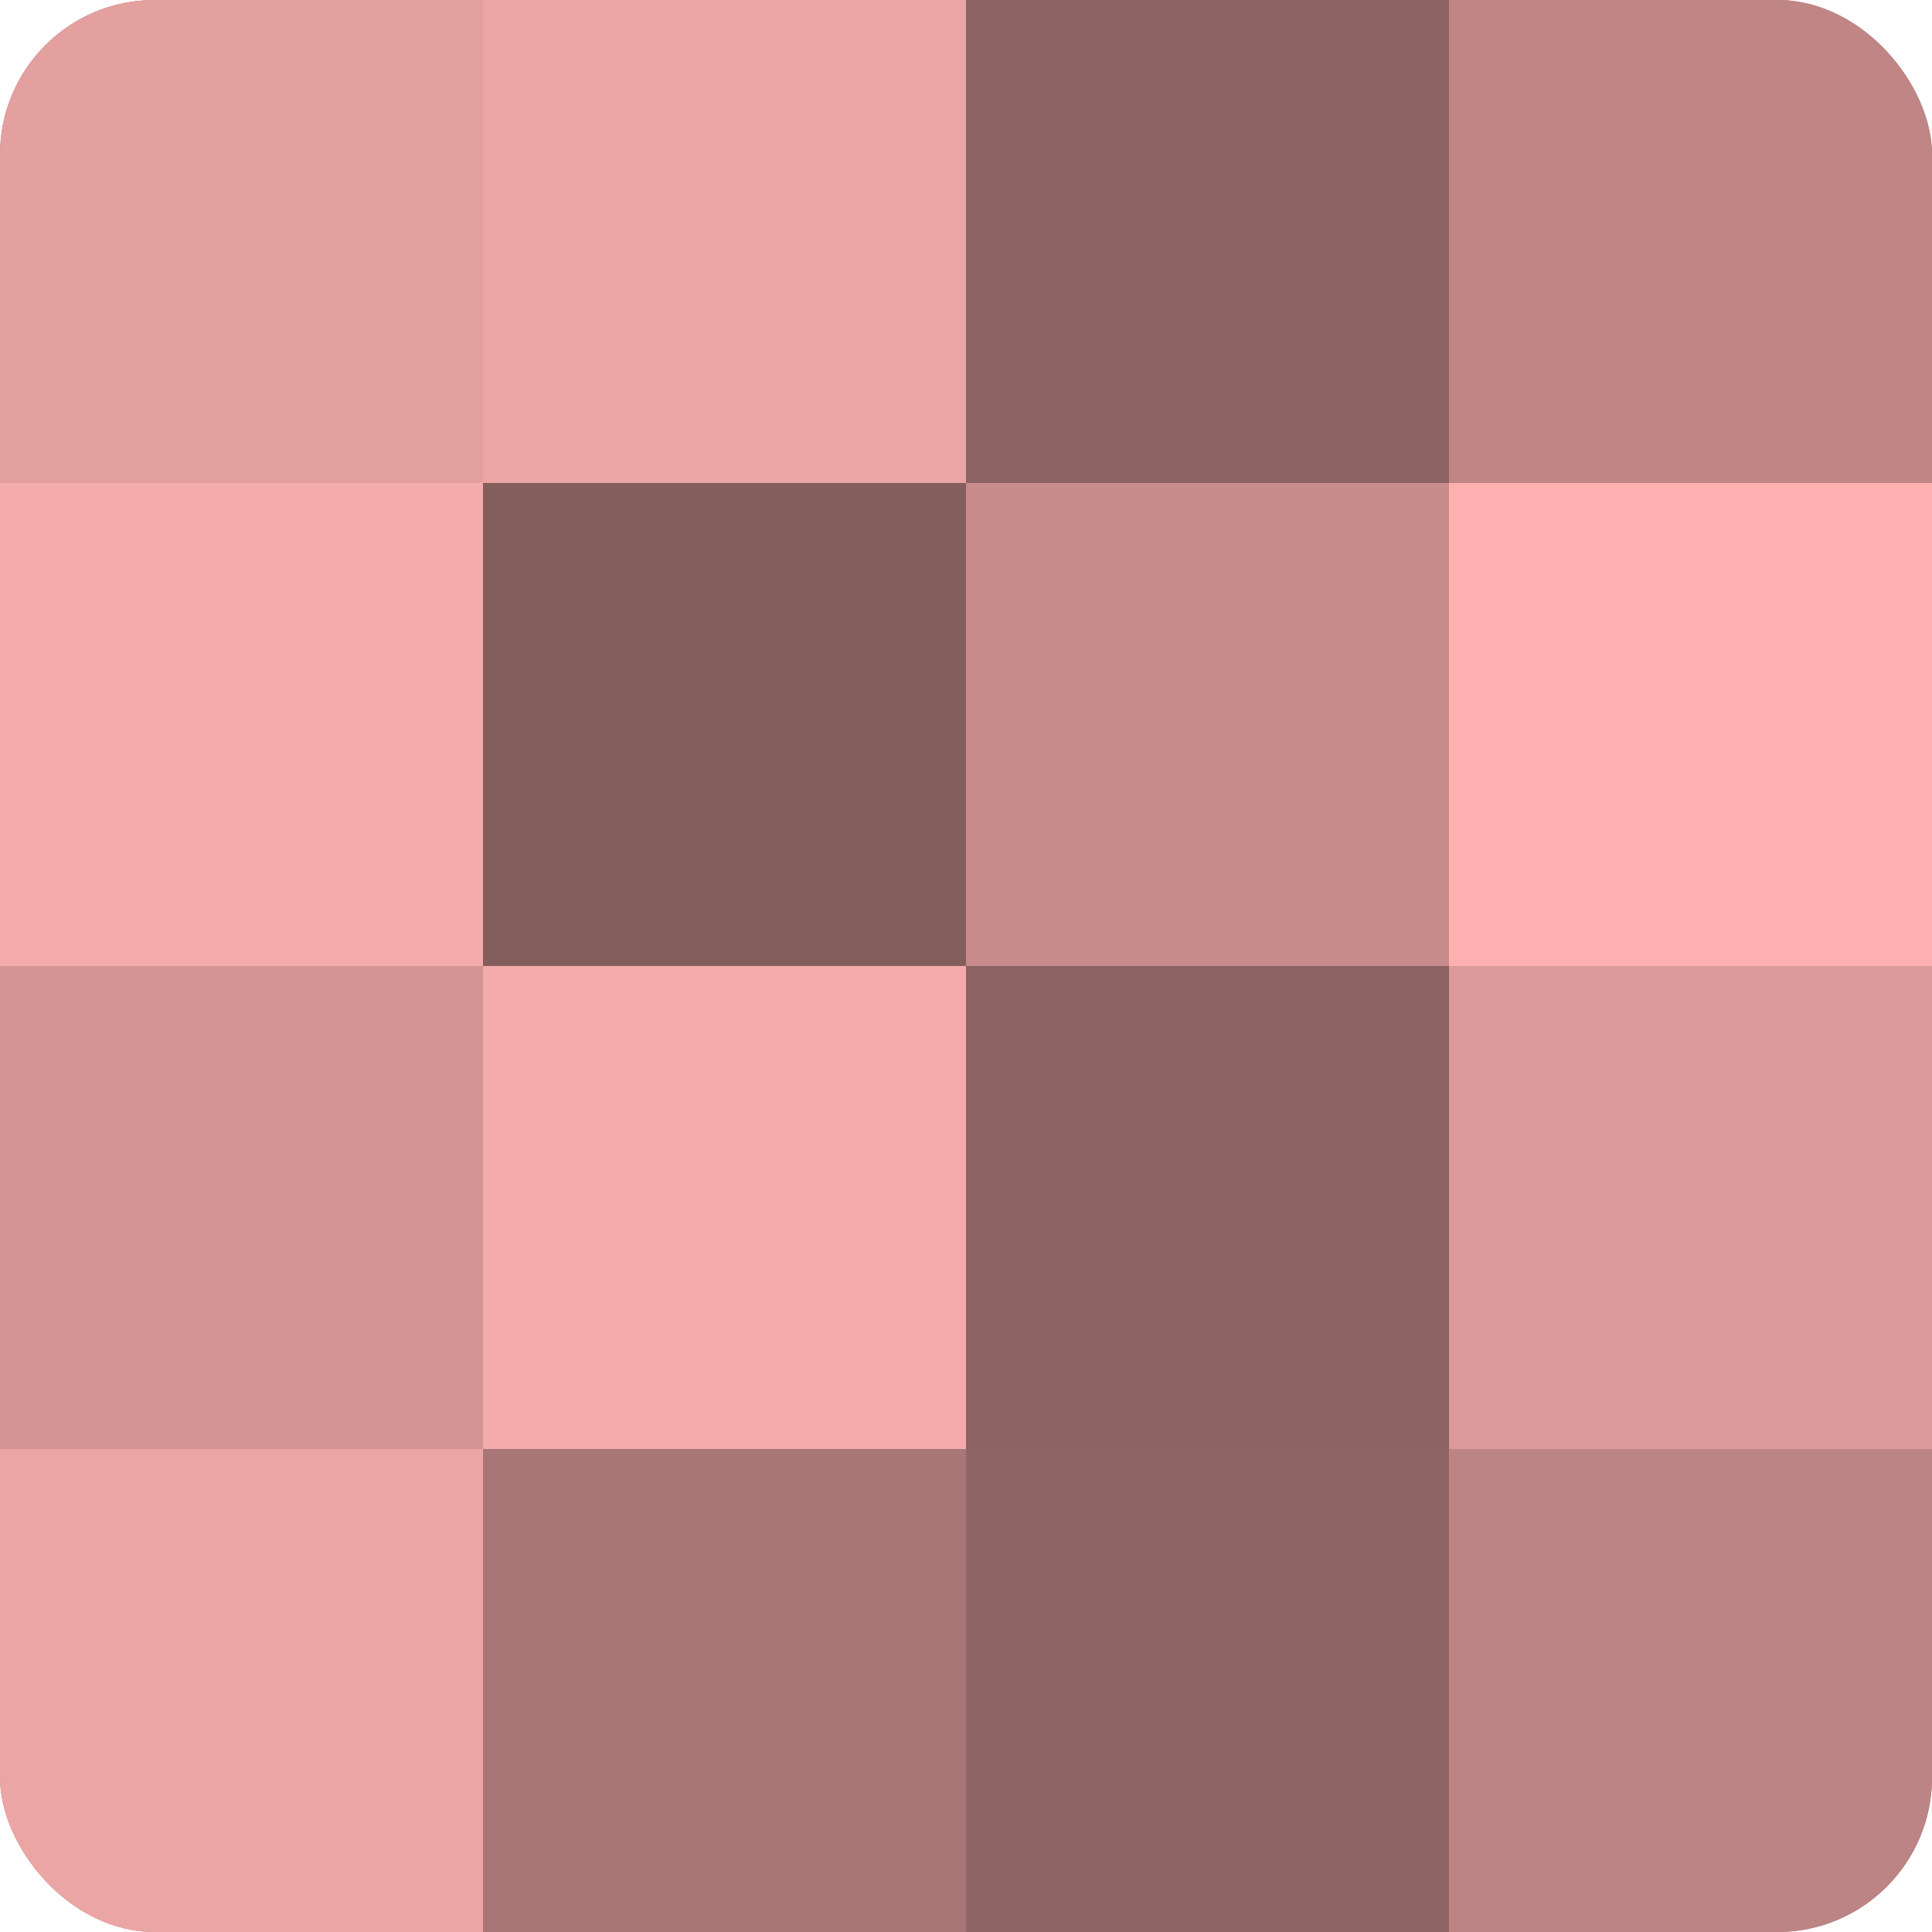
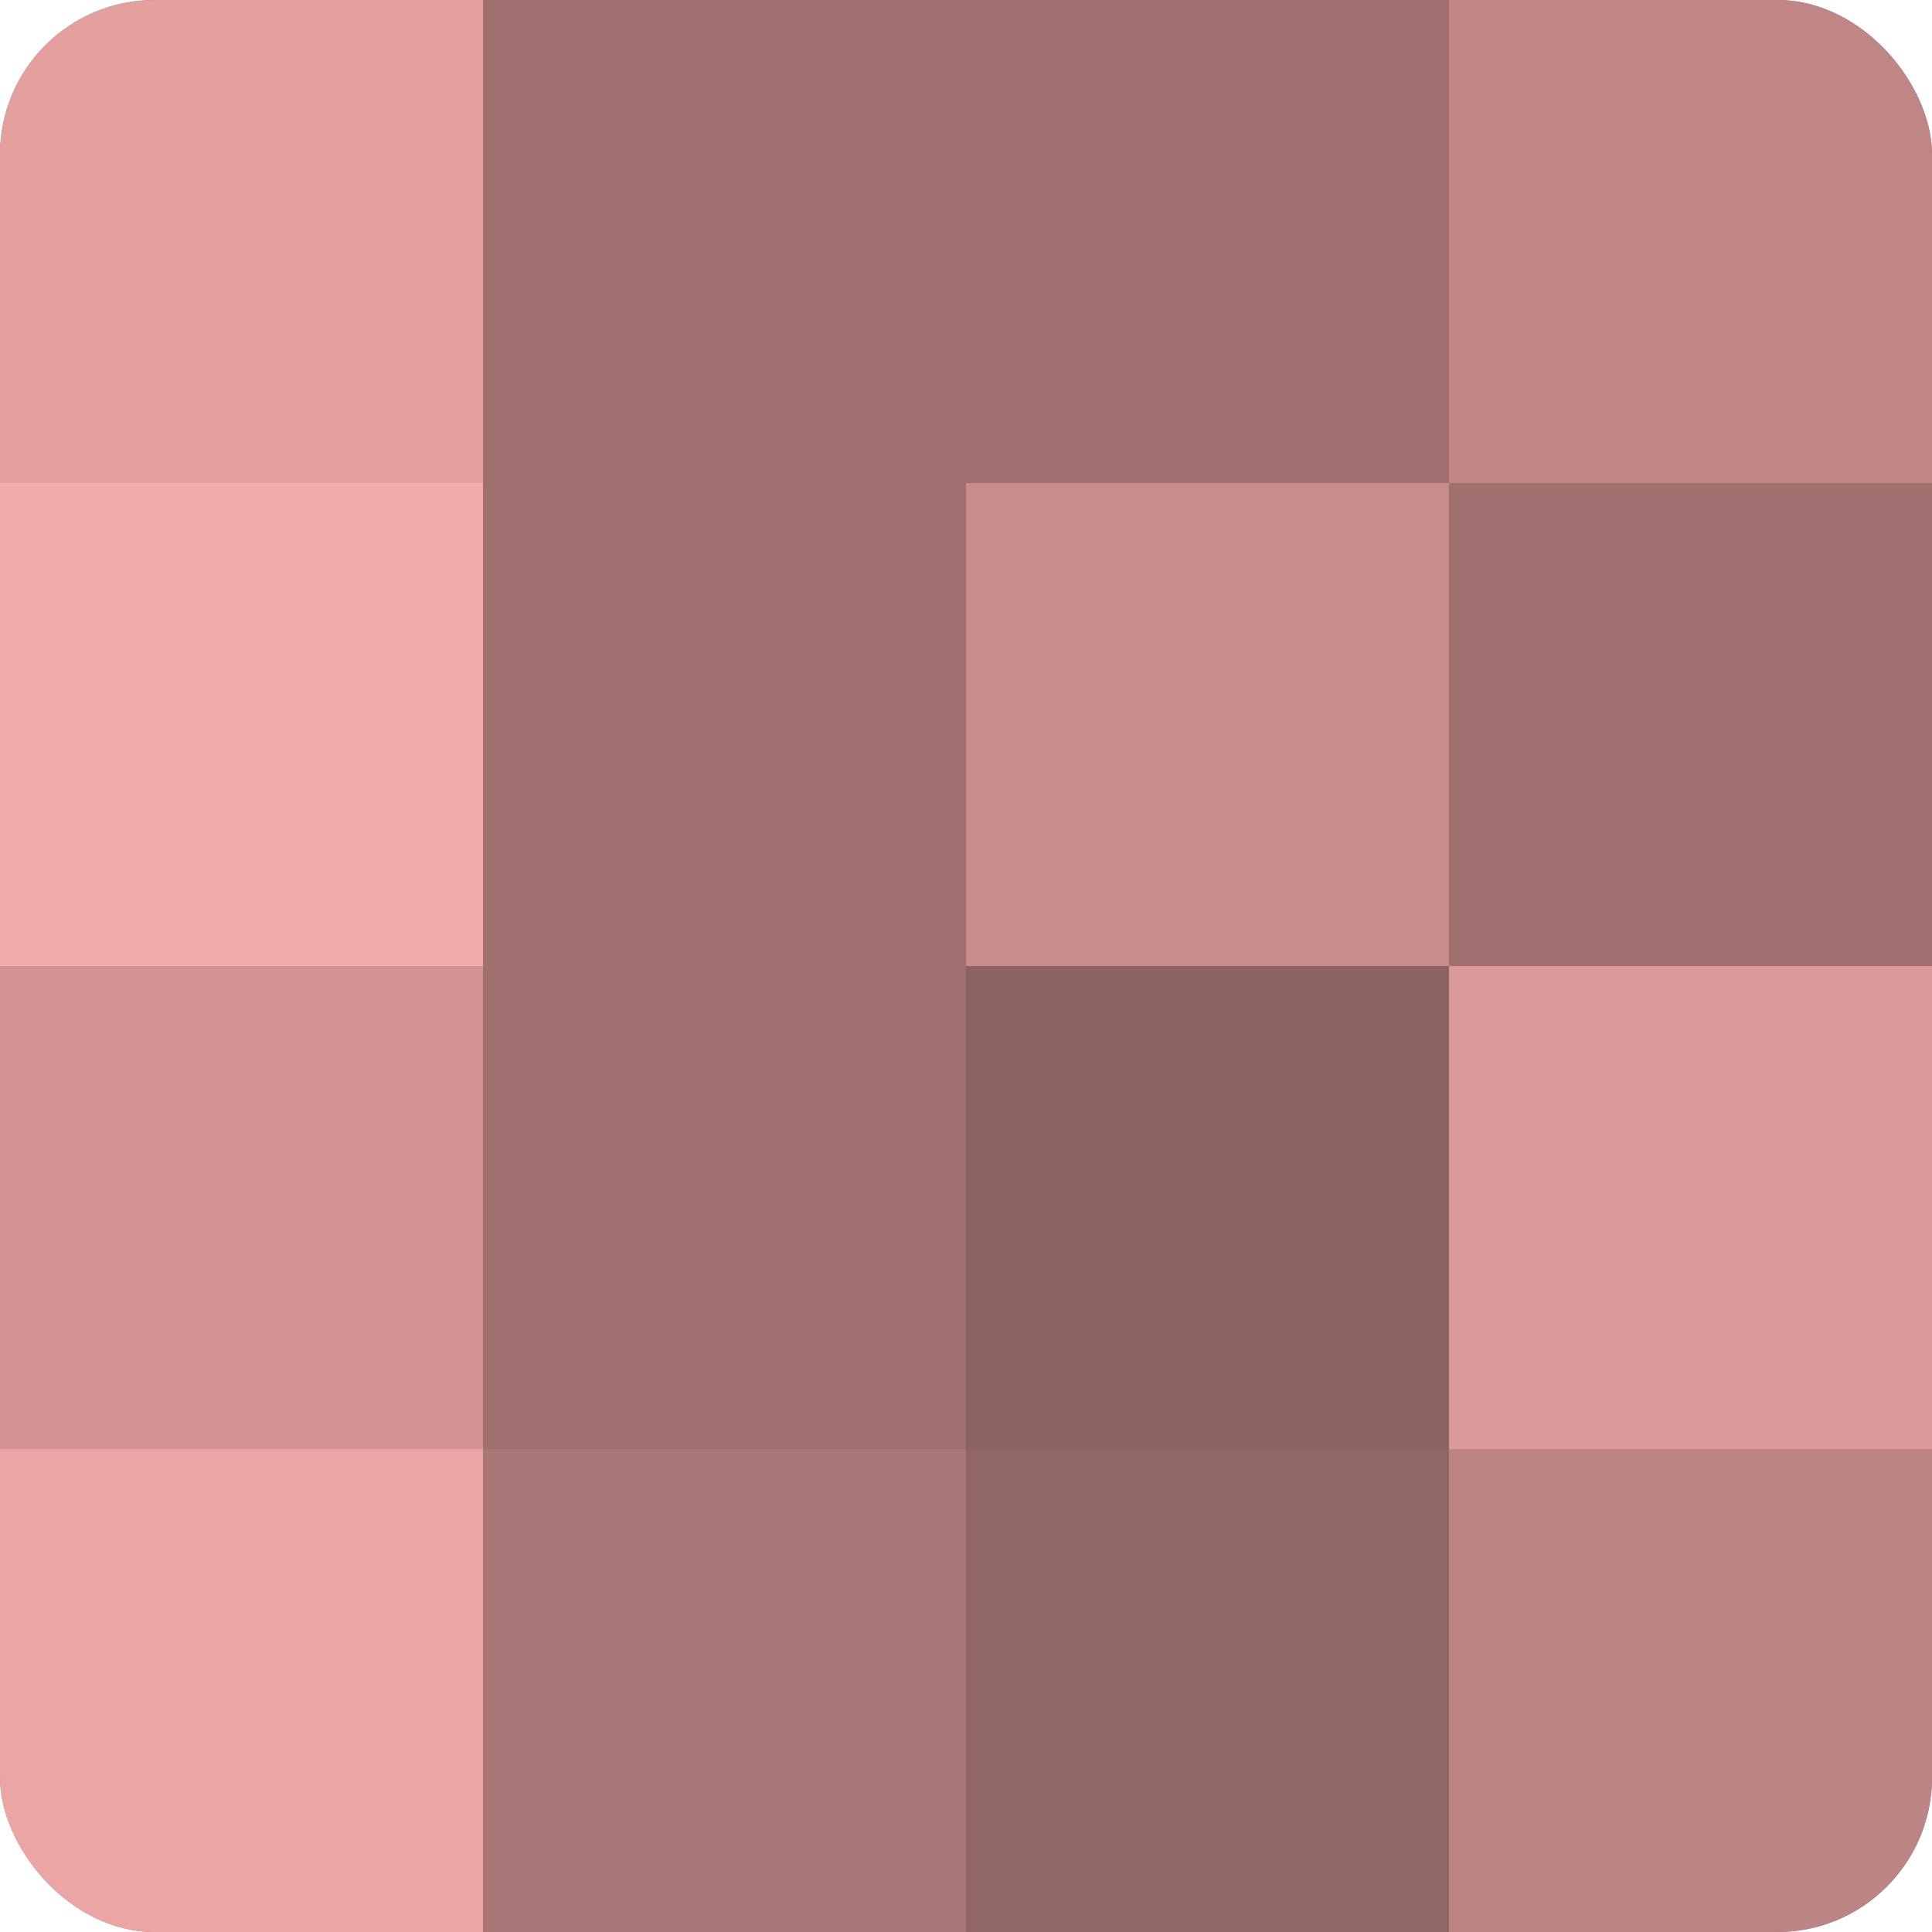
<svg xmlns="http://www.w3.org/2000/svg" width="60" height="60" viewBox="0 0 100 100" preserveAspectRatio="xMidYMid meet">
  <defs>
    <clipPath id="c" width="100" height="100">
      <rect width="100" height="100" rx="8" ry="8" />
    </clipPath>
  </defs>
  <g clip-path="url(#c)">
    <rect width="100" height="100" fill="#a07070" />
    <rect width="25" height="25" fill="#e49f9f" />
    <rect y="25" width="25" height="25" fill="#f4abab" />
    <rect y="50" width="25" height="25" fill="#d49494" />
    <rect y="75" width="25" height="25" fill="#eca5a5" />
-     <rect x="25" width="25" height="25" fill="#eca5a5" />
-     <rect x="25" y="25" width="25" height="25" fill="#845d5d" />
-     <rect x="25" y="50" width="25" height="25" fill="#f4abab" />
    <rect x="25" y="75" width="25" height="25" fill="#a87676" />
-     <rect x="50" width="25" height="25" fill="#8c6262" />
    <rect x="50" y="25" width="25" height="25" fill="#c88c8c" />
    <rect x="50" y="50" width="25" height="25" fill="#8c6262" />
    <rect x="50" y="75" width="25" height="25" fill="#906565" />
    <rect x="75" width="25" height="25" fill="#c08686" />
-     <rect x="75" y="25" width="25" height="25" fill="#fcb0b0" />
    <rect x="75" y="50" width="25" height="25" fill="#dc9a9a" />
    <rect x="75" y="75" width="25" height="25" fill="#bc8484" />
  </g>
</svg>